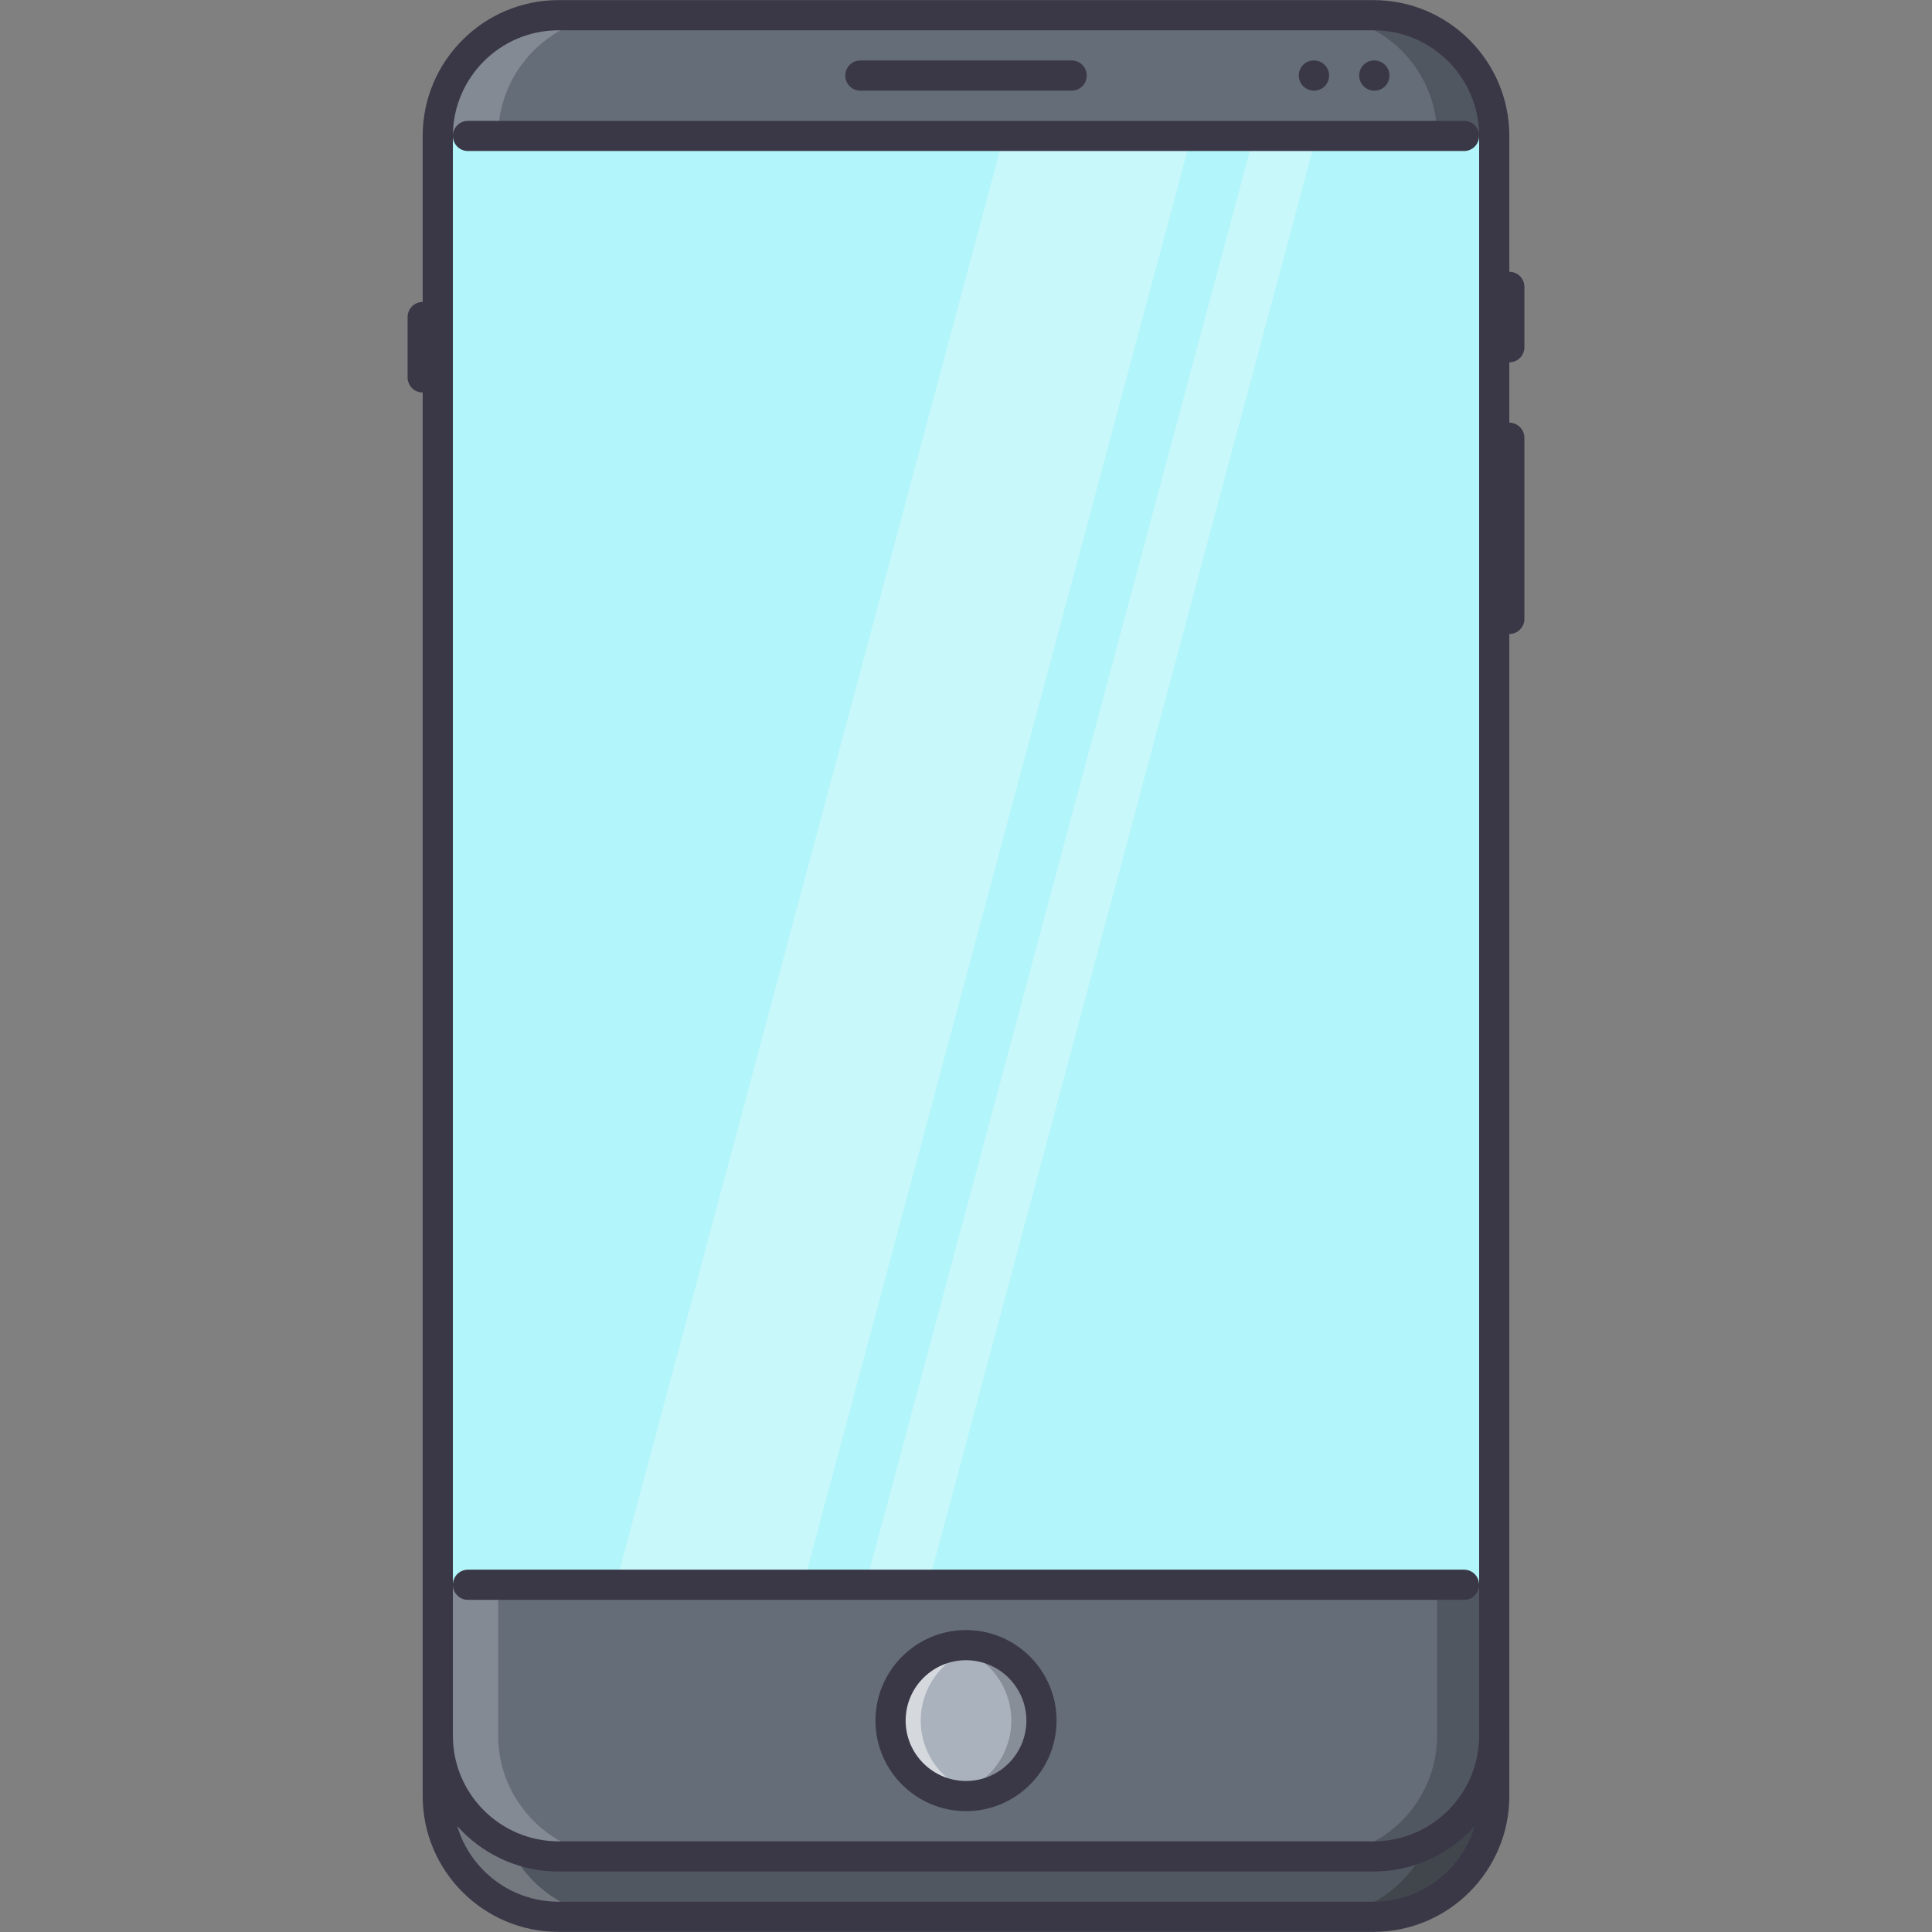
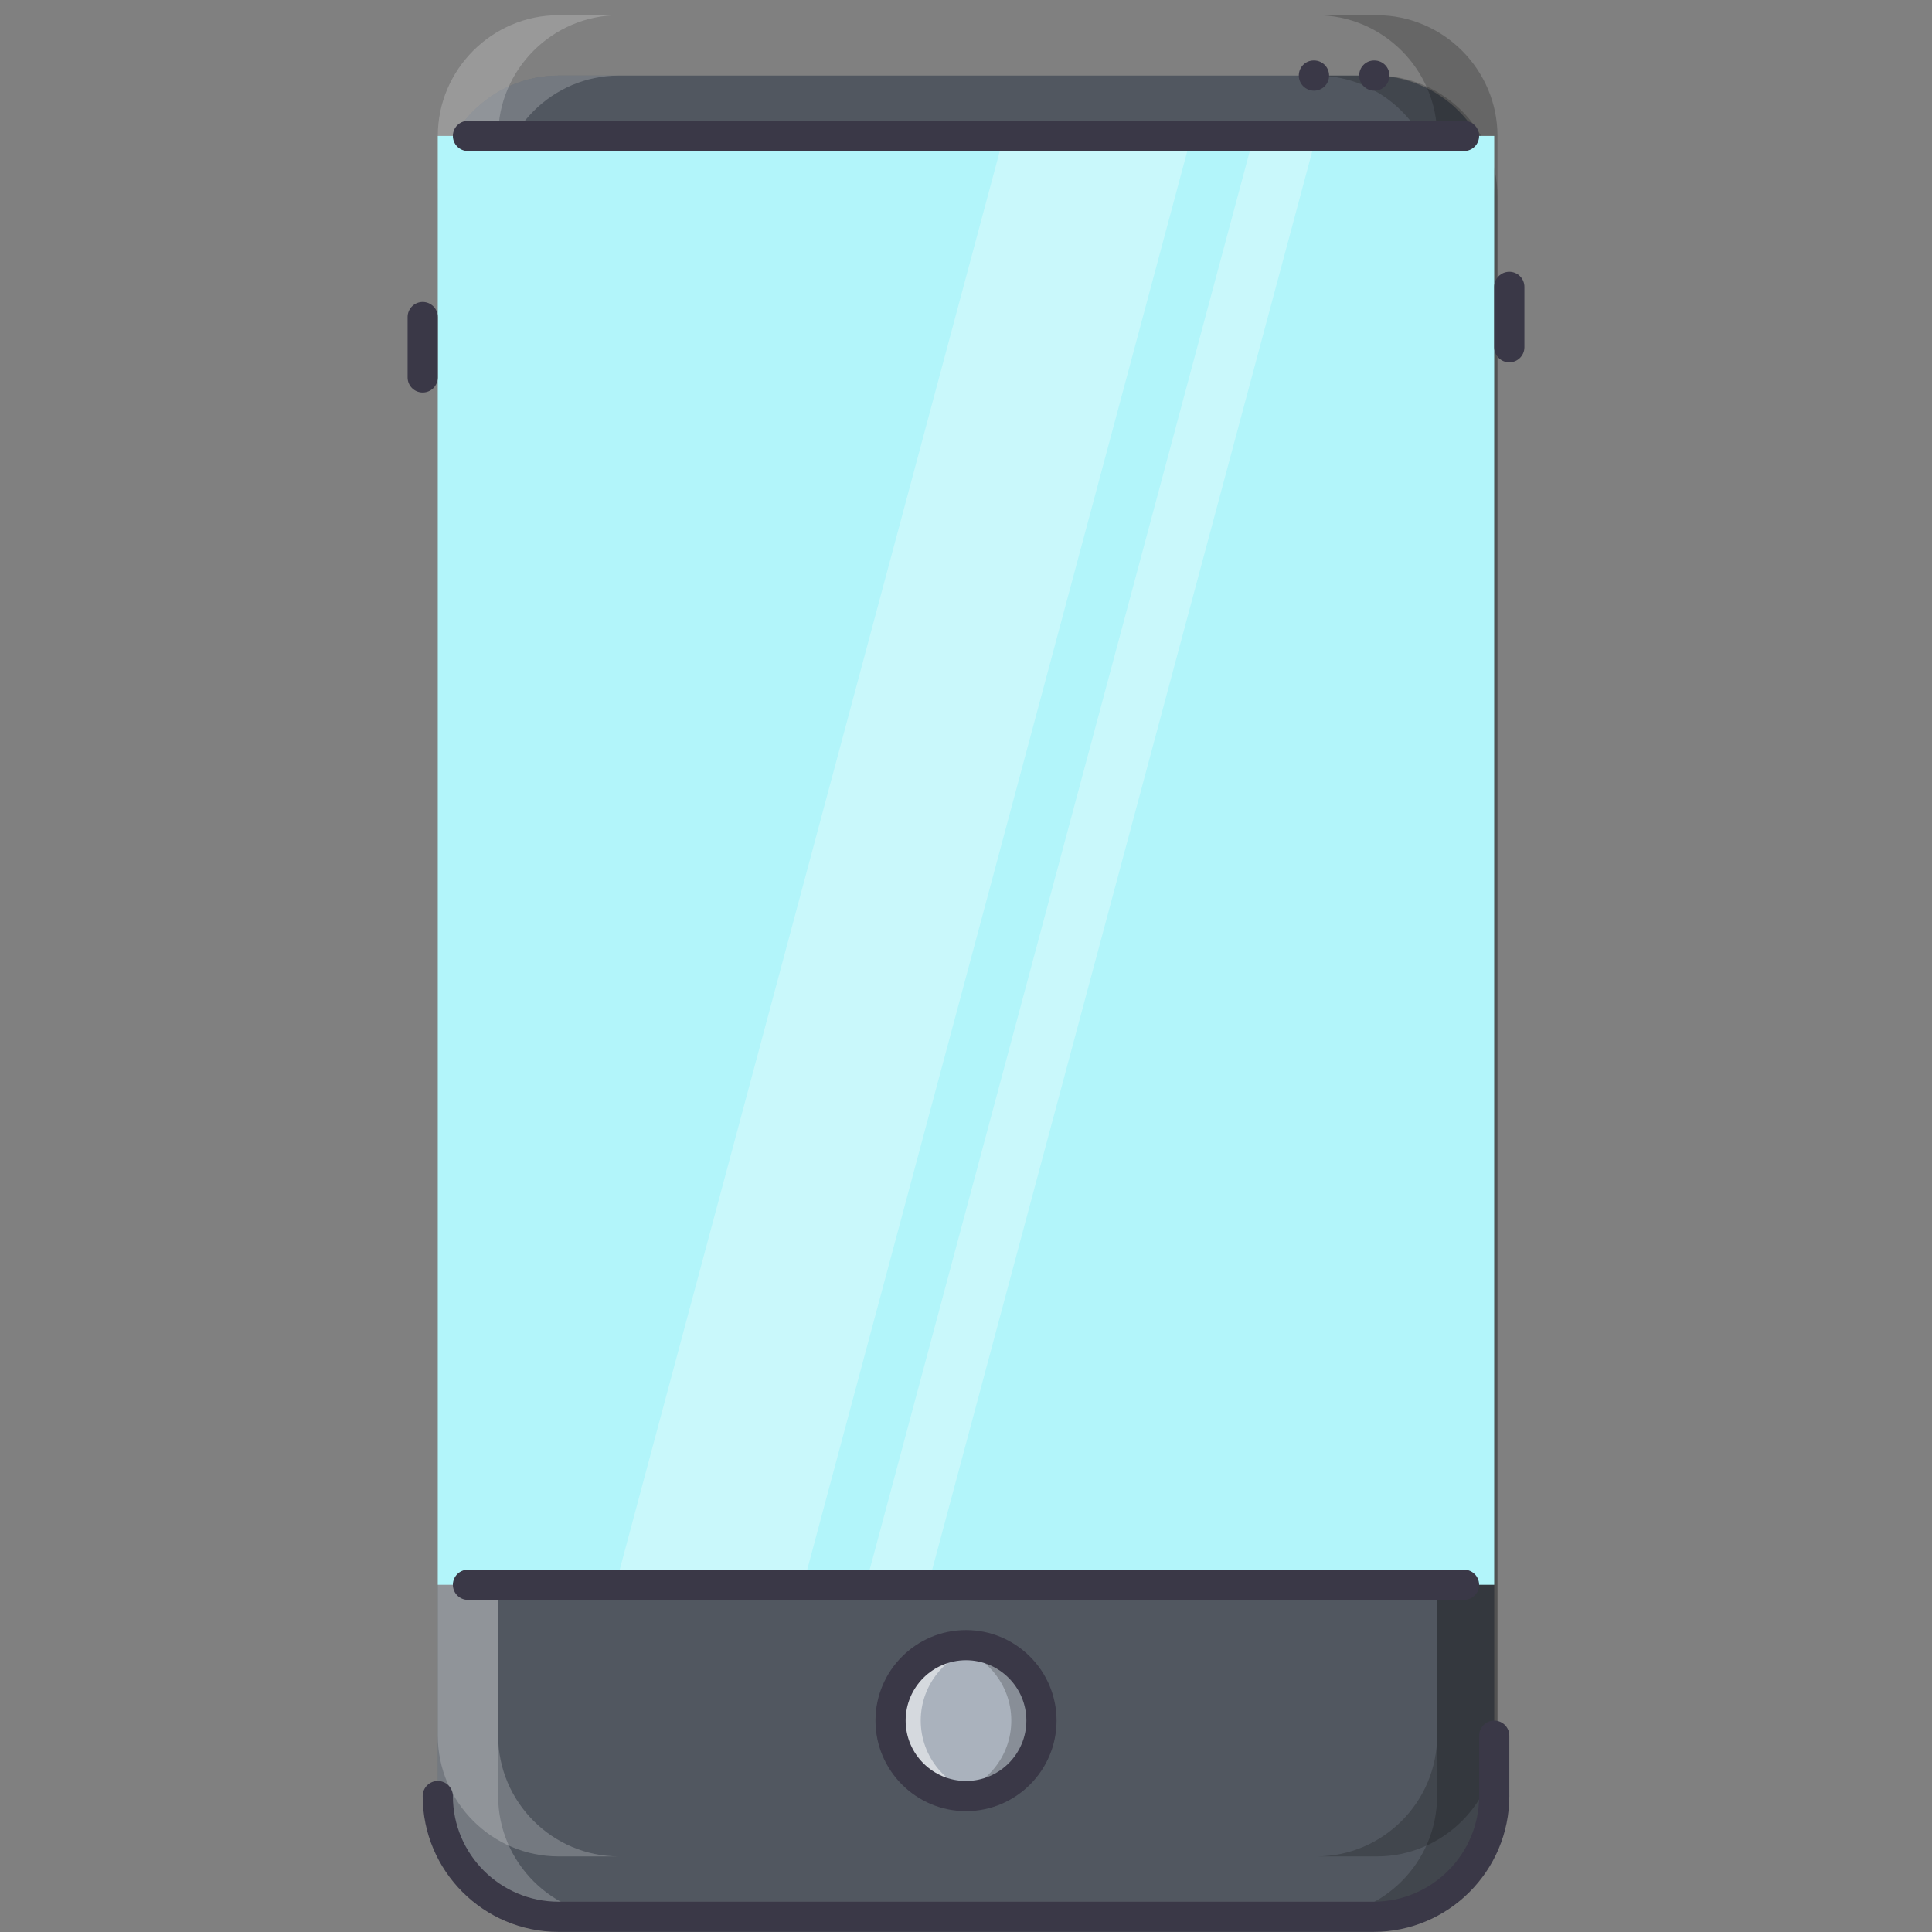
<svg xmlns="http://www.w3.org/2000/svg" width="100" height="100" viewBox="0 0 100 100" fill="none">
  <rect x="0" y="0" width="100" height="100" fill="#808080" stroke="none" />
  <path d="M77.341 92.964C77.341 96.401 74.529 99.213 71.091 99.213H28.909C25.472 99.213 22.66 96.401 22.66 92.964V10.161C22.66 6.723 25.472 3.912 28.909 3.912H71.092C74.529 3.912 77.341 6.723 77.341 10.161V92.964H77.341Z" fill="#656D78" />
  <g opacity="0.2">
    <path d="M77.341 92.964C77.341 96.401 74.529 99.213 71.091 99.213H28.909C25.472 99.213 22.66 96.401 22.66 92.964V10.161C22.66 6.723 25.472 3.912 28.909 3.912H71.092C74.529 3.912 77.341 6.723 77.341 10.161V92.964H77.341Z" fill="black" />
  </g>
  <g opacity="0.2">
    <path d="M25.784 92.964V10.161C25.784 6.723 28.596 3.912 32.034 3.912H28.909C25.472 3.912 22.66 6.723 22.66 10.161V92.964C22.66 96.401 25.472 99.213 28.909 99.213H32.034C28.596 99.213 25.784 96.401 25.784 92.964Z" fill="white" />
  </g>
  <g opacity="0.2">
    <path d="M74.384 92.964V10.161C74.384 6.723 71.572 3.912 68.135 3.912H71.259C74.697 3.912 77.509 6.723 77.509 10.161V92.964C77.509 96.401 74.697 99.213 71.259 99.213H68.135C71.572 99.213 74.384 96.401 74.384 92.964Z" fill="black" />
  </g>
-   <path d="M77.341 89.839C77.341 93.277 74.529 96.088 71.091 96.088H28.909C25.472 96.088 22.66 93.277 22.66 89.839V7.036C22.66 3.599 25.472 0.787 28.909 0.787H71.092C74.529 0.787 77.341 3.599 77.341 7.036V89.839H77.341Z" fill="#656D78" />
  <g opacity="0.2">
    <path d="M25.784 89.839V7.036C25.784 3.599 28.596 0.787 32.034 0.787H28.909C25.472 0.787 22.66 3.599 22.66 7.036V89.839C22.66 93.277 25.472 96.088 28.909 96.088H32.034C28.596 96.088 25.784 93.277 25.784 89.839Z" fill="white" />
  </g>
  <g opacity="0.2">
    <path d="M74.384 89.839V7.036C74.384 3.599 71.572 0.787 68.135 0.787H71.259C74.697 0.787 77.509 3.599 77.509 7.036V89.839C77.509 93.277 74.697 96.088 71.259 96.088H68.135C71.572 96.088 74.384 93.277 74.384 89.839Z" fill="black" />
  </g>
  <path d="M22.66 7.036H77.341V82.028H22.66V7.036Z" fill="#B2F5FA" />
  <g opacity="0.3">
    <path d="M31.866 82.028H41.571L61.664 7.036H51.959L31.866 82.028Z" fill="white" />
  </g>
  <g opacity="0.3">
    <path d="M48.041 82.028L68.135 7.036H64.899L44.805 82.028H48.041Z" fill="white" />
  </g>
  <path d="M50.001 92.964C52.158 92.964 53.906 91.215 53.906 89.058C53.906 86.901 52.158 85.153 50.001 85.153C47.844 85.153 46.095 86.901 46.095 89.058C46.095 91.215 47.844 92.964 50.001 92.964Z" fill="#AAB2BD" />
  <g opacity="0.5">
    <path d="M47.657 89.058C47.657 87.169 48.999 85.593 50.781 85.232C50.529 85.18 50.268 85.152 50 85.152C47.844 85.152 46.095 86.901 46.095 89.058C46.095 91.216 47.844 92.964 50 92.964C50.268 92.964 50.529 92.936 50.781 92.885C48.999 92.522 47.657 90.947 47.657 89.058Z" fill="white" />
  </g>
  <g opacity="0.2">
    <path d="M52.344 89.058C52.344 90.947 51.002 92.522 49.22 92.885C49.472 92.936 49.733 92.964 50.001 92.964C52.158 92.964 53.906 91.216 53.906 89.058C53.906 86.901 52.158 85.152 50.001 85.152C49.733 85.152 49.472 85.18 49.22 85.232C51.002 85.593 52.344 87.169 52.344 89.058Z" fill="black" />
  </g>
  <path d="M71.137 4.693C70.707 4.693 70.35 4.343 70.35 3.912C70.35 3.48 70.692 3.13 71.122 3.13H71.137C71.571 3.13 71.918 3.48 71.918 3.912C71.918 4.343 71.57 4.693 71.137 4.693Z" fill="#3A3847" />
  <path d="M68.013 4.693C67.582 4.693 67.226 4.343 67.226 3.912C67.226 3.48 67.567 3.13 67.998 3.13H68.013C68.446 3.13 68.794 3.48 68.794 3.912C68.794 4.343 68.446 4.693 68.013 4.693Z" fill="#3A3847" />
-   <path d="M71.091 96.87H28.909C25.032 96.87 21.878 93.716 21.878 89.839V7.036C21.878 3.159 25.032 0.006 28.909 0.006H71.091C74.969 0.006 78.122 3.159 78.122 7.036V89.839C78.122 93.716 74.968 96.87 71.091 96.87ZM28.909 1.568C25.894 1.568 23.441 4.021 23.441 7.036V89.839C23.441 92.854 25.894 95.307 28.909 95.307H71.091C74.106 95.307 76.56 92.854 76.56 89.839V7.036C76.56 4.021 74.106 1.568 71.091 1.568H28.909Z" fill="#3A3847" />
  <path d="M71.091 99.994H28.909C25.032 99.994 21.878 96.841 21.878 92.964C21.878 92.532 22.228 92.183 22.66 92.183C23.091 92.183 23.441 92.532 23.441 92.964C23.441 95.979 25.894 98.432 28.909 98.432H71.092C74.106 98.432 76.56 95.979 76.56 92.964C76.56 92.532 76.909 92.183 77.341 92.183C77.773 92.183 78.122 92.532 78.122 92.964C78.122 96.841 74.968 99.994 71.091 99.994Z" fill="#3A3847" />
  <path d="M77.341 93.745C76.909 93.745 76.56 93.396 76.56 92.964V89.839C76.56 89.407 76.909 89.058 77.341 89.058C77.772 89.058 78.122 89.407 78.122 89.839V92.964C78.122 93.396 77.772 93.745 77.341 93.745Z" fill="#3A3847" />
-   <path d="M22.66 93.745C22.228 93.745 21.878 93.396 21.878 92.964V89.839C21.878 89.407 22.228 89.058 22.66 89.058C23.091 89.058 23.441 89.407 23.441 89.839V92.964C23.441 93.396 23.091 93.745 22.66 93.745Z" fill="#3A3847" />
  <path d="M75.778 7.817H24.222C23.79 7.817 23.44 7.468 23.44 7.036C23.44 6.604 23.79 6.255 24.222 6.255H75.778C76.21 6.255 76.559 6.604 76.559 7.036C76.559 7.468 76.21 7.817 75.778 7.817Z" fill="#3A3847" />
  <path d="M75.778 82.809H24.222C23.79 82.809 23.44 82.459 23.44 82.028C23.44 81.596 23.79 81.246 24.222 81.246H75.778C76.21 81.246 76.559 81.596 76.559 82.028C76.559 82.459 76.21 82.809 75.778 82.809Z" fill="#3A3847" />
  <path d="M50.001 93.745C47.416 93.745 45.314 91.643 45.314 89.058C45.314 86.474 47.416 84.371 50.001 84.371C52.585 84.371 54.687 86.474 54.687 89.058C54.687 91.643 52.585 93.745 50.001 93.745ZM50.001 85.933C48.278 85.933 46.876 87.334 46.876 89.058C46.876 90.782 48.278 92.183 50.001 92.183C51.724 92.183 53.125 90.782 53.125 89.058C53.125 87.334 51.724 85.933 50.001 85.933Z" fill="#3A3847" />
-   <path d="M55.468 4.693H44.532C44.1 4.693 43.751 4.343 43.751 3.912C43.751 3.48 44.1 3.13 44.532 3.13H55.468C55.9 3.13 56.249 3.48 56.249 3.912C56.249 4.343 55.9 4.693 55.468 4.693Z" fill="#3A3847" />
  <path d="M78.122 18.754C77.69 18.754 77.34 18.404 77.34 17.973V14.848C77.34 14.416 77.69 14.067 78.122 14.067C78.553 14.067 78.903 14.416 78.903 14.848V17.973C78.903 18.404 78.553 18.754 78.122 18.754Z" fill="#3A3847" />
  <path d="M21.878 20.316C21.447 20.316 21.097 19.967 21.097 19.535V16.41C21.097 15.979 21.447 15.629 21.878 15.629C22.31 15.629 22.66 15.978 22.66 16.41V19.535C22.66 19.967 22.31 20.316 21.878 20.316Z" fill="#3A3847" />
-   <path d="M78.122 32.815C77.69 32.815 77.34 32.465 77.34 32.033V22.659C77.34 22.228 77.69 21.878 78.122 21.878C78.553 21.878 78.903 22.228 78.903 22.659V32.033C78.903 32.465 78.553 32.815 78.122 32.815Z" fill="#3A3847" />
</svg>